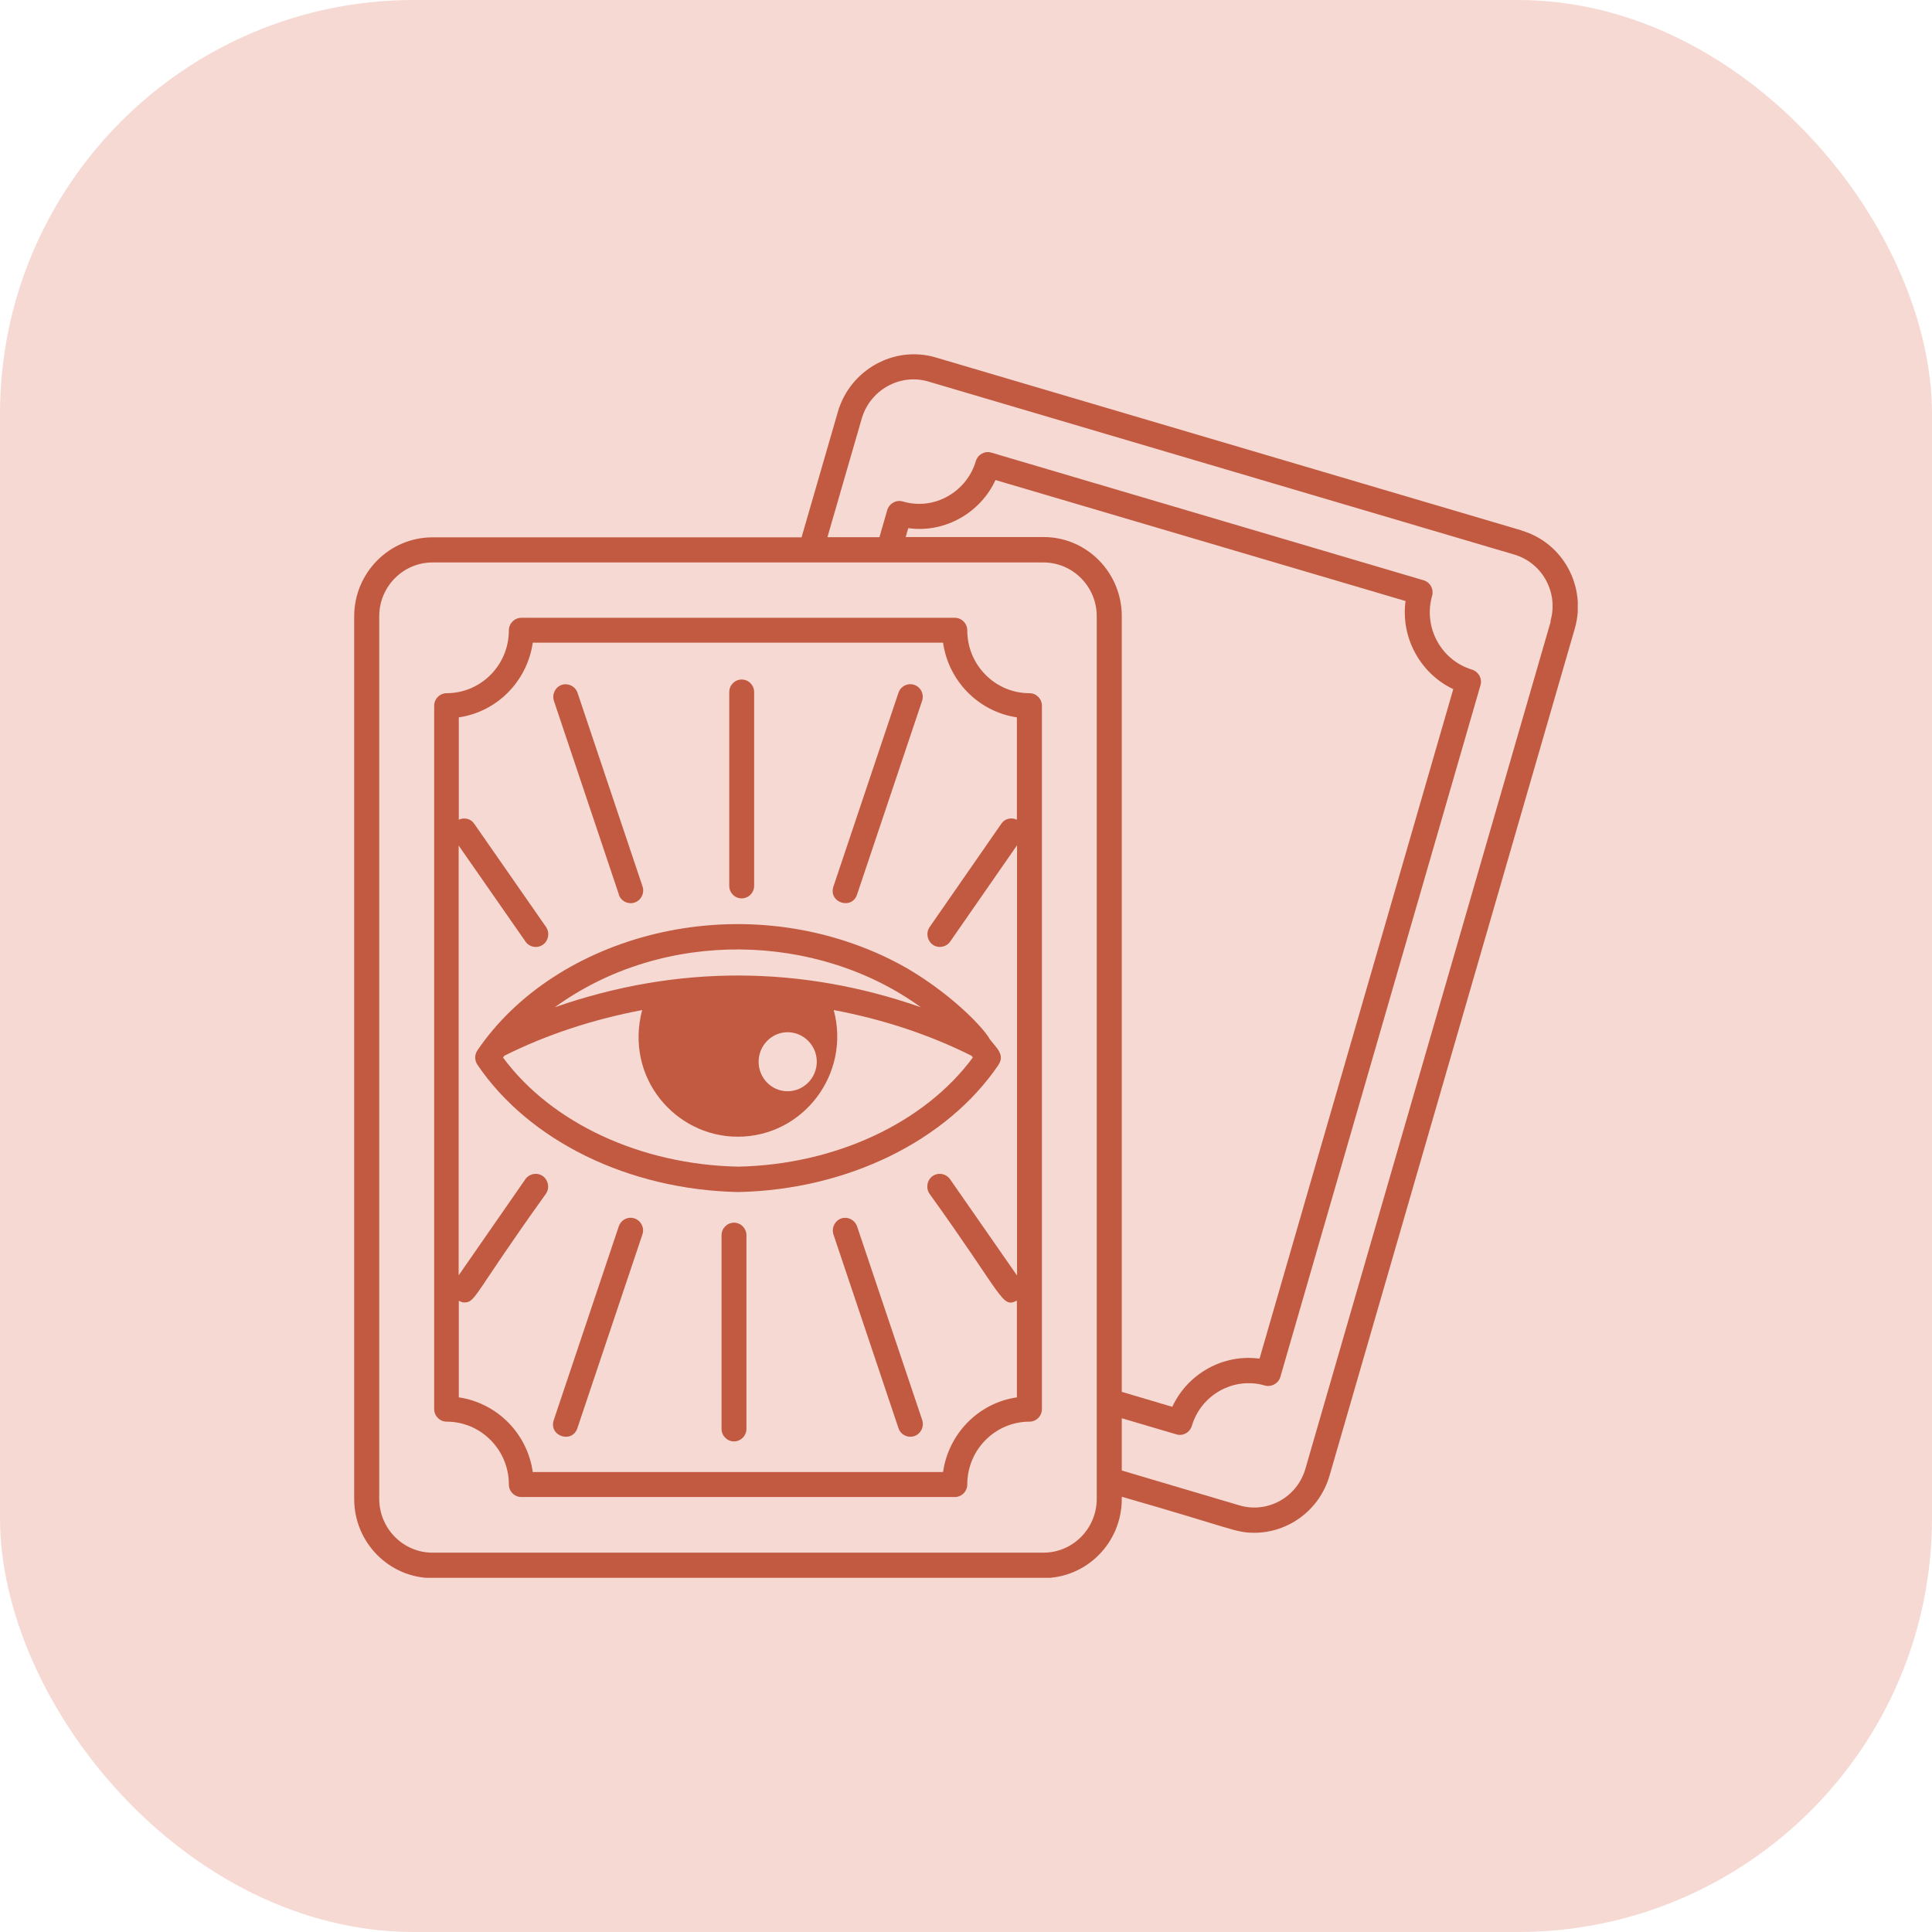
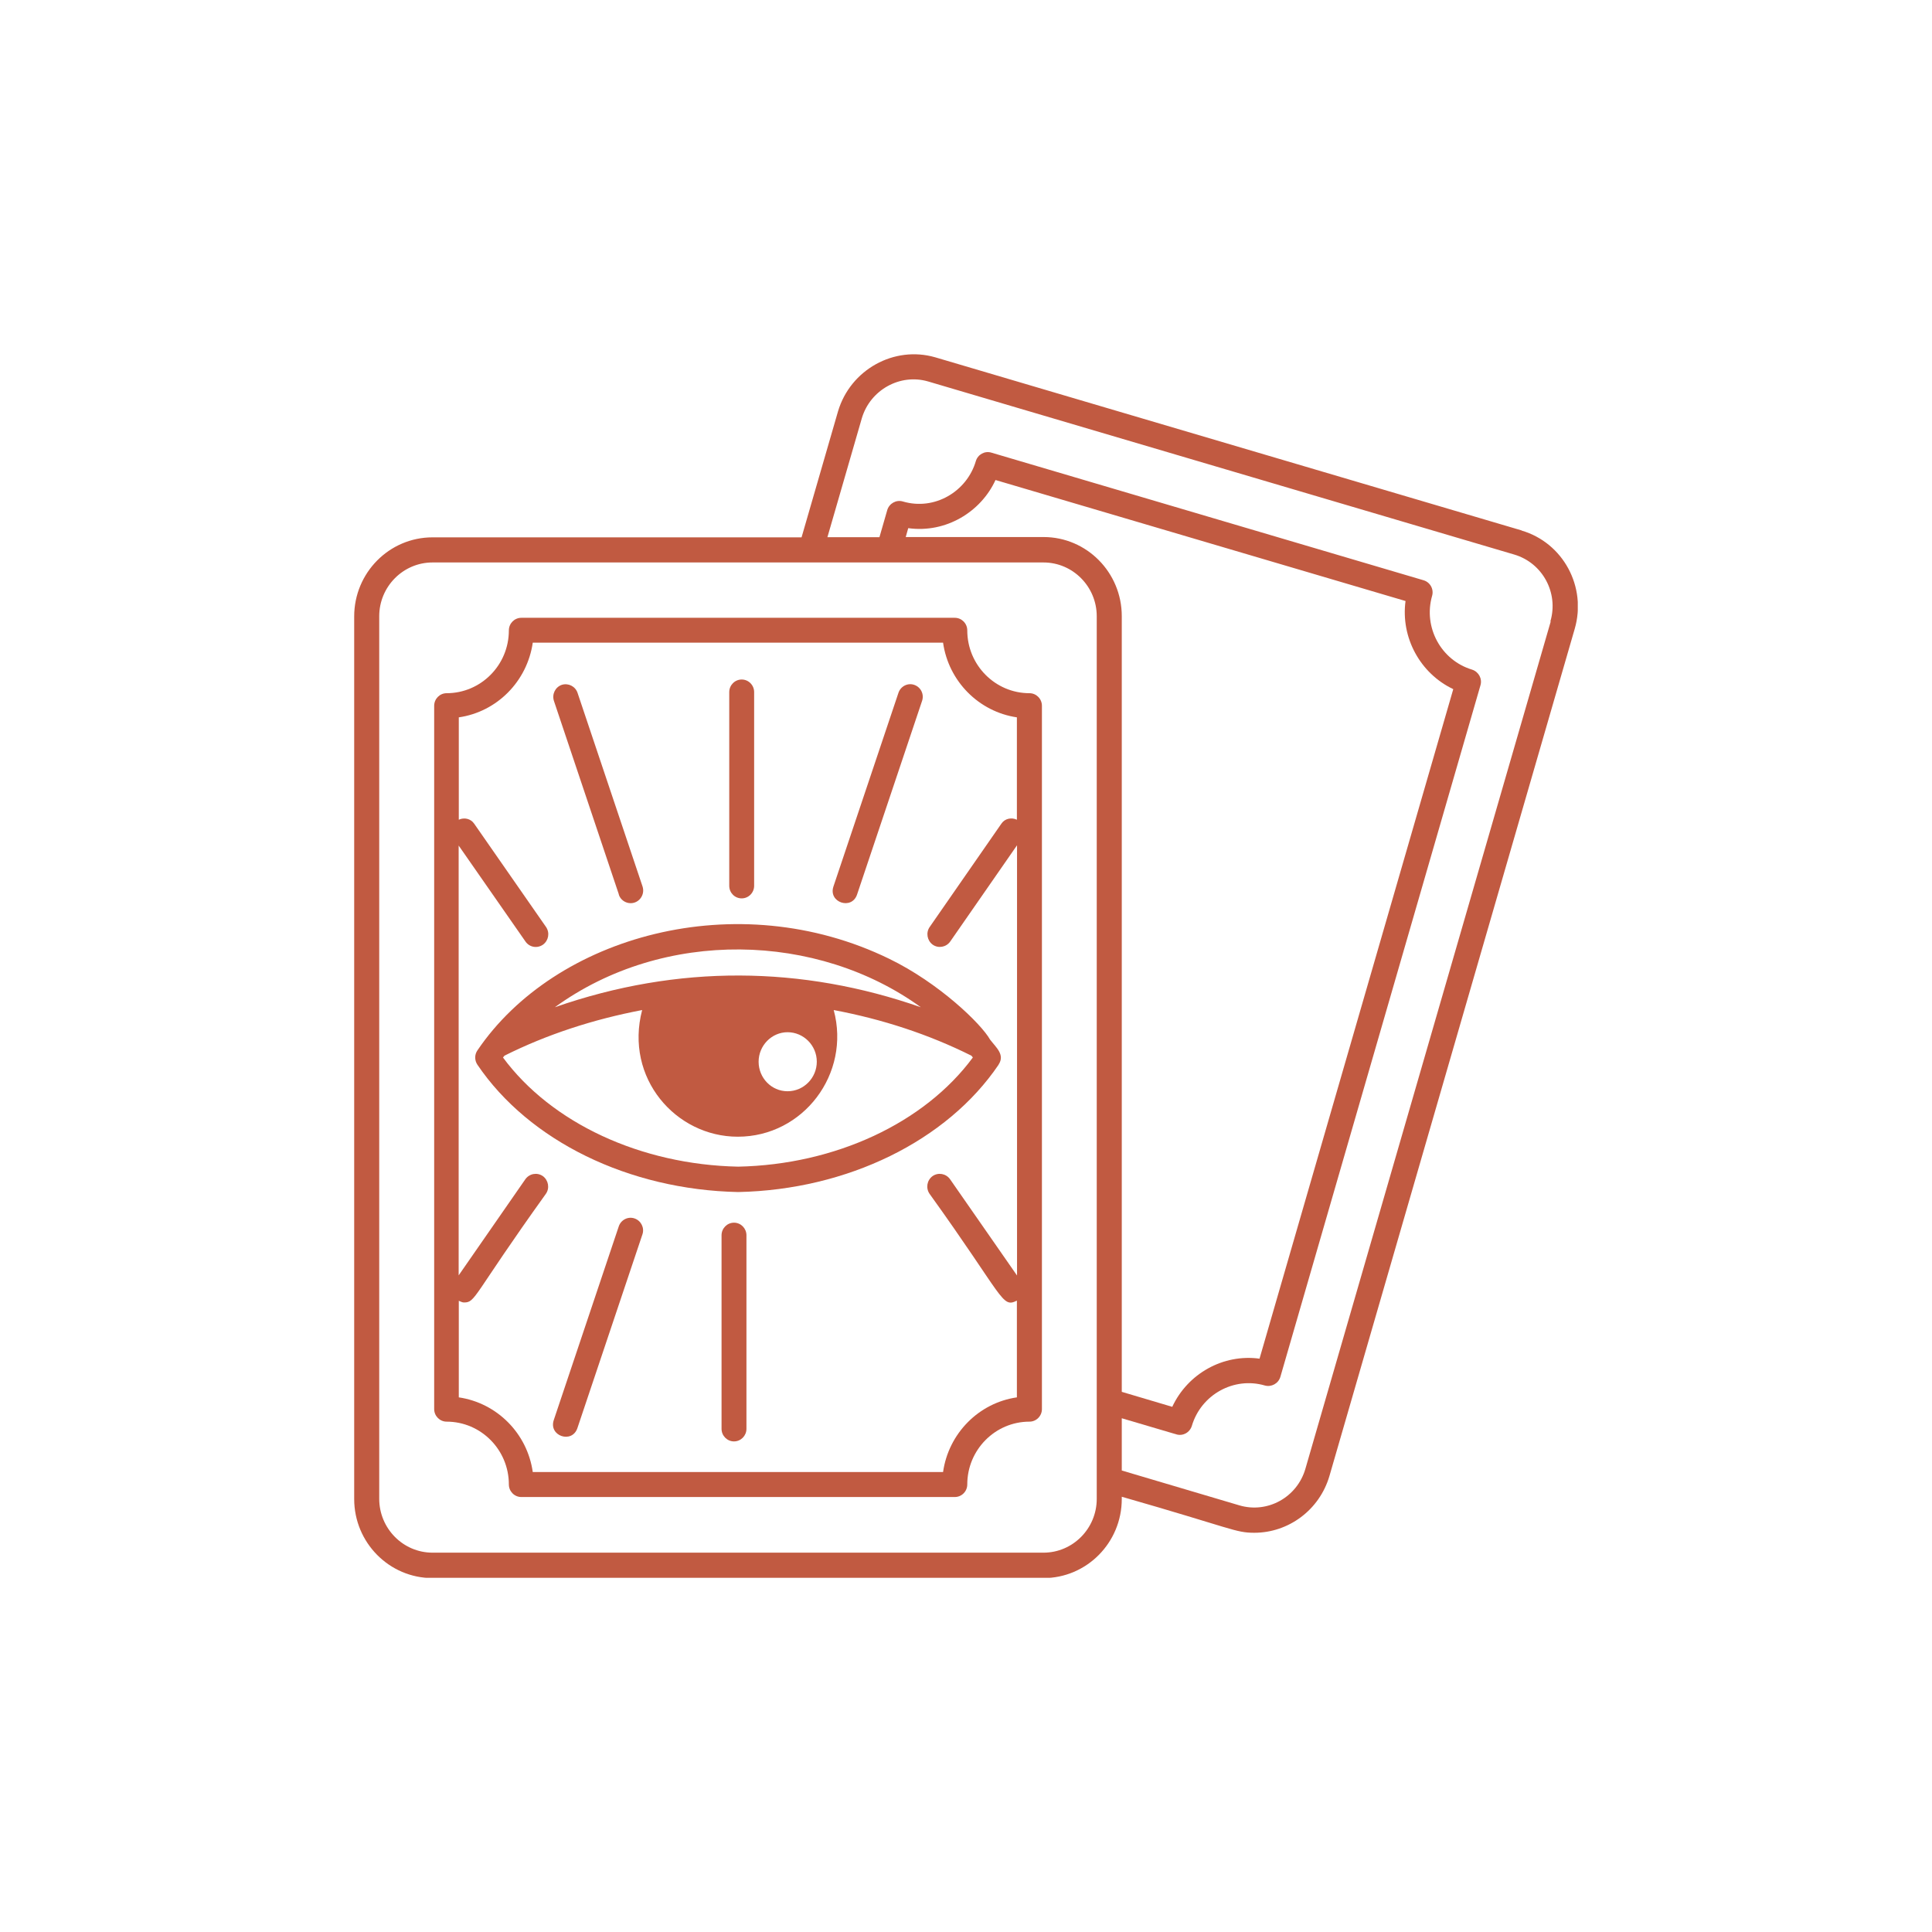
<svg xmlns="http://www.w3.org/2000/svg" width="70" height="70" viewBox="0 0 70 70" fill="none">
-   <rect width="70" height="70" rx="15" fill="#F6D9D2" />
  <g clip-path="url(#clip0_17_456)">
    <path d="M55.13 19.218L33.885 12.946C32.396 12.516 30.815 13.391 30.364 14.9L29.042 19.469H15.671C14.105 19.469 12.833 20.753 12.833 22.334V54.312C12.833 55.893 14.105 57.177 15.671 57.177H37.807C39.373 57.177 40.644 55.893 40.644 54.312V54.23C44.662 55.381 44.753 55.535 45.447 55.535C46.674 55.535 47.803 54.721 48.168 53.478L57.055 22.784C57.496 21.264 56.64 19.668 55.13 19.223V19.218ZM39.737 54.307C39.737 55.381 38.871 56.256 37.807 56.256H15.671C14.607 56.256 13.74 55.381 13.74 54.302V22.328C13.74 21.254 14.607 20.379 15.671 20.379H37.807C38.871 20.379 39.737 21.254 39.737 22.328V54.307ZM52.652 24.978L45.635 49.227C44.323 49.048 43.036 49.764 42.473 50.972L40.644 50.429V22.323C40.644 20.742 39.373 19.458 37.812 19.458H32.816L32.907 19.136C34.275 19.325 35.542 18.543 36.069 17.392L50.925 21.776C50.747 23.101 51.456 24.4 52.652 24.968V24.978ZM56.184 22.523L47.297 53.217C46.998 54.251 45.924 54.844 44.905 54.542L40.644 53.279V51.386L42.62 51.969C42.853 52.041 43.107 51.908 43.183 51.662C43.517 50.532 44.703 49.872 45.827 50.199C46.066 50.266 46.319 50.127 46.39 49.887L53.64 24.83C53.711 24.59 53.574 24.339 53.336 24.262C52.211 23.924 51.563 22.727 51.887 21.592C51.958 21.351 51.821 21.096 51.578 21.024L35.917 16.399C35.679 16.328 35.426 16.466 35.355 16.711C35.035 17.801 33.87 18.512 32.71 18.169C32.472 18.098 32.218 18.241 32.147 18.481L31.864 19.463H29.979L31.225 15.156C31.529 14.128 32.608 13.524 33.627 13.821L54.866 20.093C55.885 20.395 56.478 21.474 56.174 22.512L56.184 22.523Z" fill="#C15A41" />
    <path d="M37.3 25.116C36.054 25.116 35.046 24.093 35.046 22.84C35.046 22.589 34.843 22.384 34.595 22.384H18.888C18.64 22.384 18.437 22.589 18.437 22.84C18.437 24.098 17.424 25.116 16.182 25.116C15.934 25.116 15.731 25.321 15.731 25.572V51.053C15.731 51.304 15.934 51.509 16.182 51.509C17.429 51.509 18.437 52.532 18.437 53.785C18.437 54.036 18.64 54.24 18.888 54.24H34.595C34.843 54.24 35.046 54.036 35.046 53.785C35.046 52.527 36.059 51.509 37.3 51.509C37.548 51.509 37.751 51.304 37.751 51.053V25.572C37.751 25.321 37.548 25.116 37.3 25.116ZM34.169 53.335H19.303C19.106 51.938 18.011 50.833 16.623 50.629V47.13C16.684 47.155 16.745 47.191 16.811 47.191C17.241 47.191 17.11 46.976 19.78 43.252C19.922 43.047 19.871 42.761 19.668 42.612C19.46 42.469 19.182 42.52 19.035 42.725L16.618 46.209V30.636L19.04 34.115C19.187 34.325 19.466 34.371 19.673 34.227C19.876 34.079 19.927 33.798 19.785 33.588L17.18 29.843C17.054 29.659 16.816 29.608 16.623 29.7V25.991C18.006 25.792 19.101 24.687 19.303 23.285H34.169C34.367 24.681 35.461 25.787 36.844 25.991V29.7C36.647 29.608 36.408 29.654 36.282 29.843L33.683 33.588C33.541 33.793 33.591 34.079 33.794 34.227C33.997 34.371 34.281 34.32 34.427 34.115L36.849 30.626V46.214L34.422 42.725C34.275 42.52 33.997 42.469 33.789 42.612C33.586 42.761 33.536 43.042 33.678 43.252C36.393 47.027 36.292 47.401 36.844 47.124V50.629C35.461 50.828 34.367 51.938 34.169 53.335Z" fill="#C15A41" />
    <path d="M36.181 38.571C36.419 38.213 36.089 37.952 35.871 37.665C35.552 37.097 34.022 35.614 32.218 34.739C26.701 32.053 20.104 33.91 17.297 38.059C17.191 38.213 17.191 38.417 17.297 38.576C19.167 41.339 22.779 43.108 26.746 43.19C30.698 43.108 34.311 41.339 36.181 38.576V38.571ZM29.594 38.468C29.594 39.052 29.123 39.538 28.535 39.538C27.947 39.538 27.486 39.052 27.486 38.468C27.486 37.885 27.957 37.399 28.535 37.399C29.113 37.399 29.594 37.875 29.594 38.468ZM20.104 36.494C24.056 33.624 29.624 33.782 33.363 36.494C29.057 34.99 24.573 34.934 20.104 36.494ZM18.224 38.315C18.224 38.315 18.26 38.274 18.28 38.248C19.815 37.481 21.492 36.934 23.266 36.596C22.622 39.057 24.482 41.185 26.731 41.185C29.107 41.185 30.83 38.903 30.207 36.596C31.98 36.929 33.657 37.481 35.193 38.248C35.213 38.269 35.233 38.289 35.248 38.315C33.495 40.689 30.263 42.198 26.746 42.27C23.21 42.198 19.977 40.689 18.224 38.315Z" fill="#C15A41" />
    <path d="M22.419 32.411C22.48 32.601 22.658 32.724 22.85 32.724C23.159 32.724 23.377 32.417 23.281 32.12L20.925 25.101C20.844 24.866 20.59 24.738 20.352 24.814C20.119 24.896 19.992 25.152 20.069 25.393L22.424 32.411H22.419Z" fill="#C15A41" />
    <path d="M26.873 32.55C27.121 32.55 27.324 32.345 27.324 32.094V25.075C27.324 24.825 27.121 24.62 26.873 24.62C26.625 24.62 26.422 24.825 26.422 25.075V32.094C26.422 32.35 26.625 32.55 26.873 32.55Z" fill="#C15A41" />
    <path d="M31.053 32.411L33.409 25.393C33.49 25.152 33.363 24.896 33.125 24.814C32.892 24.733 32.634 24.861 32.553 25.101L30.197 32.12C30.004 32.698 30.86 32.984 31.053 32.411Z" fill="#C15A41" />
-     <path d="M31.053 44.434C30.972 44.198 30.719 44.07 30.48 44.147C30.247 44.229 30.121 44.485 30.197 44.725L32.553 51.744C32.614 51.933 32.791 52.056 32.983 52.056C33.292 52.056 33.51 51.749 33.414 51.452L31.053 44.434Z" fill="#C15A41" />
    <path d="M26.594 44.3C26.346 44.3 26.143 44.505 26.143 44.756V51.77C26.143 52.02 26.346 52.225 26.594 52.225C26.843 52.225 27.045 52.02 27.045 51.77V44.756C27.045 44.505 26.843 44.3 26.594 44.3Z" fill="#C15A41" />
    <path d="M22.992 44.147C22.759 44.065 22.5 44.193 22.419 44.434L20.064 51.452C19.871 52.031 20.727 52.317 20.92 51.744L23.276 44.725C23.357 44.49 23.23 44.229 22.992 44.147Z" fill="#C15A41" />
  </g>
  <defs>
    <clipPath id="clip0_17_456">
      <rect width="44.333" height="44.333" fill="white" transform="translate(12.833 12.833)" />
    </clipPath>
  </defs>
</svg>